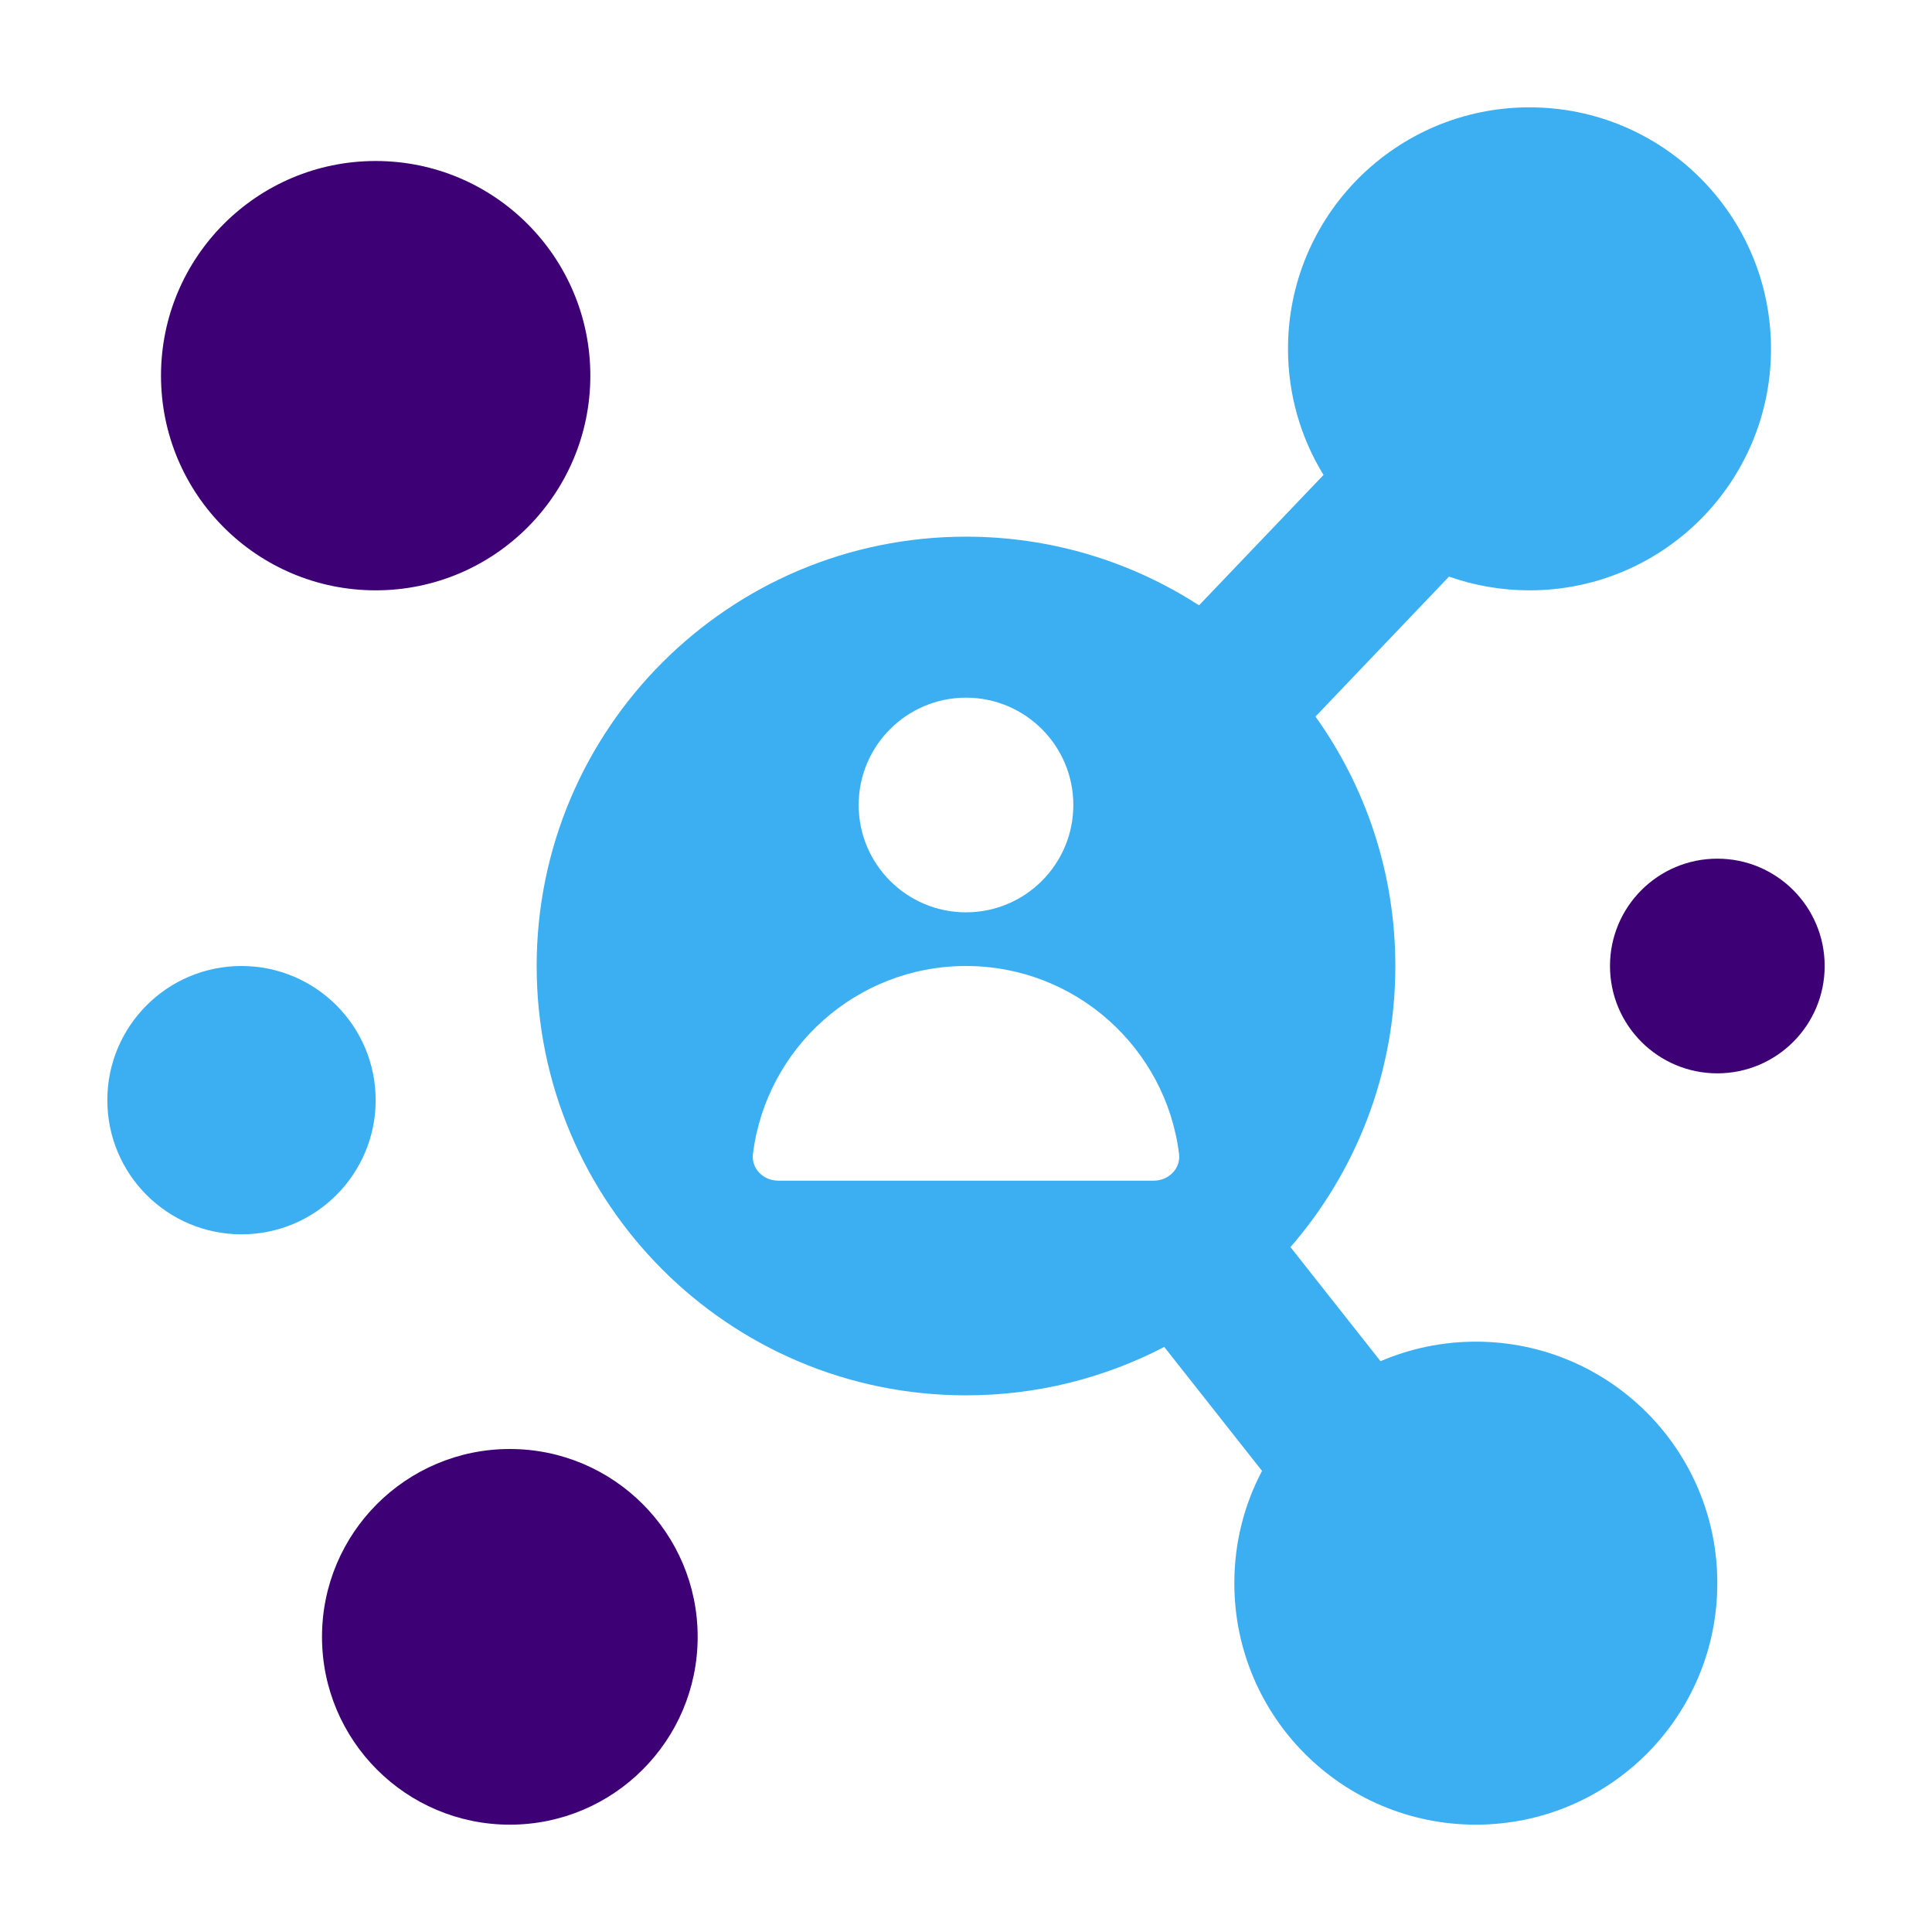
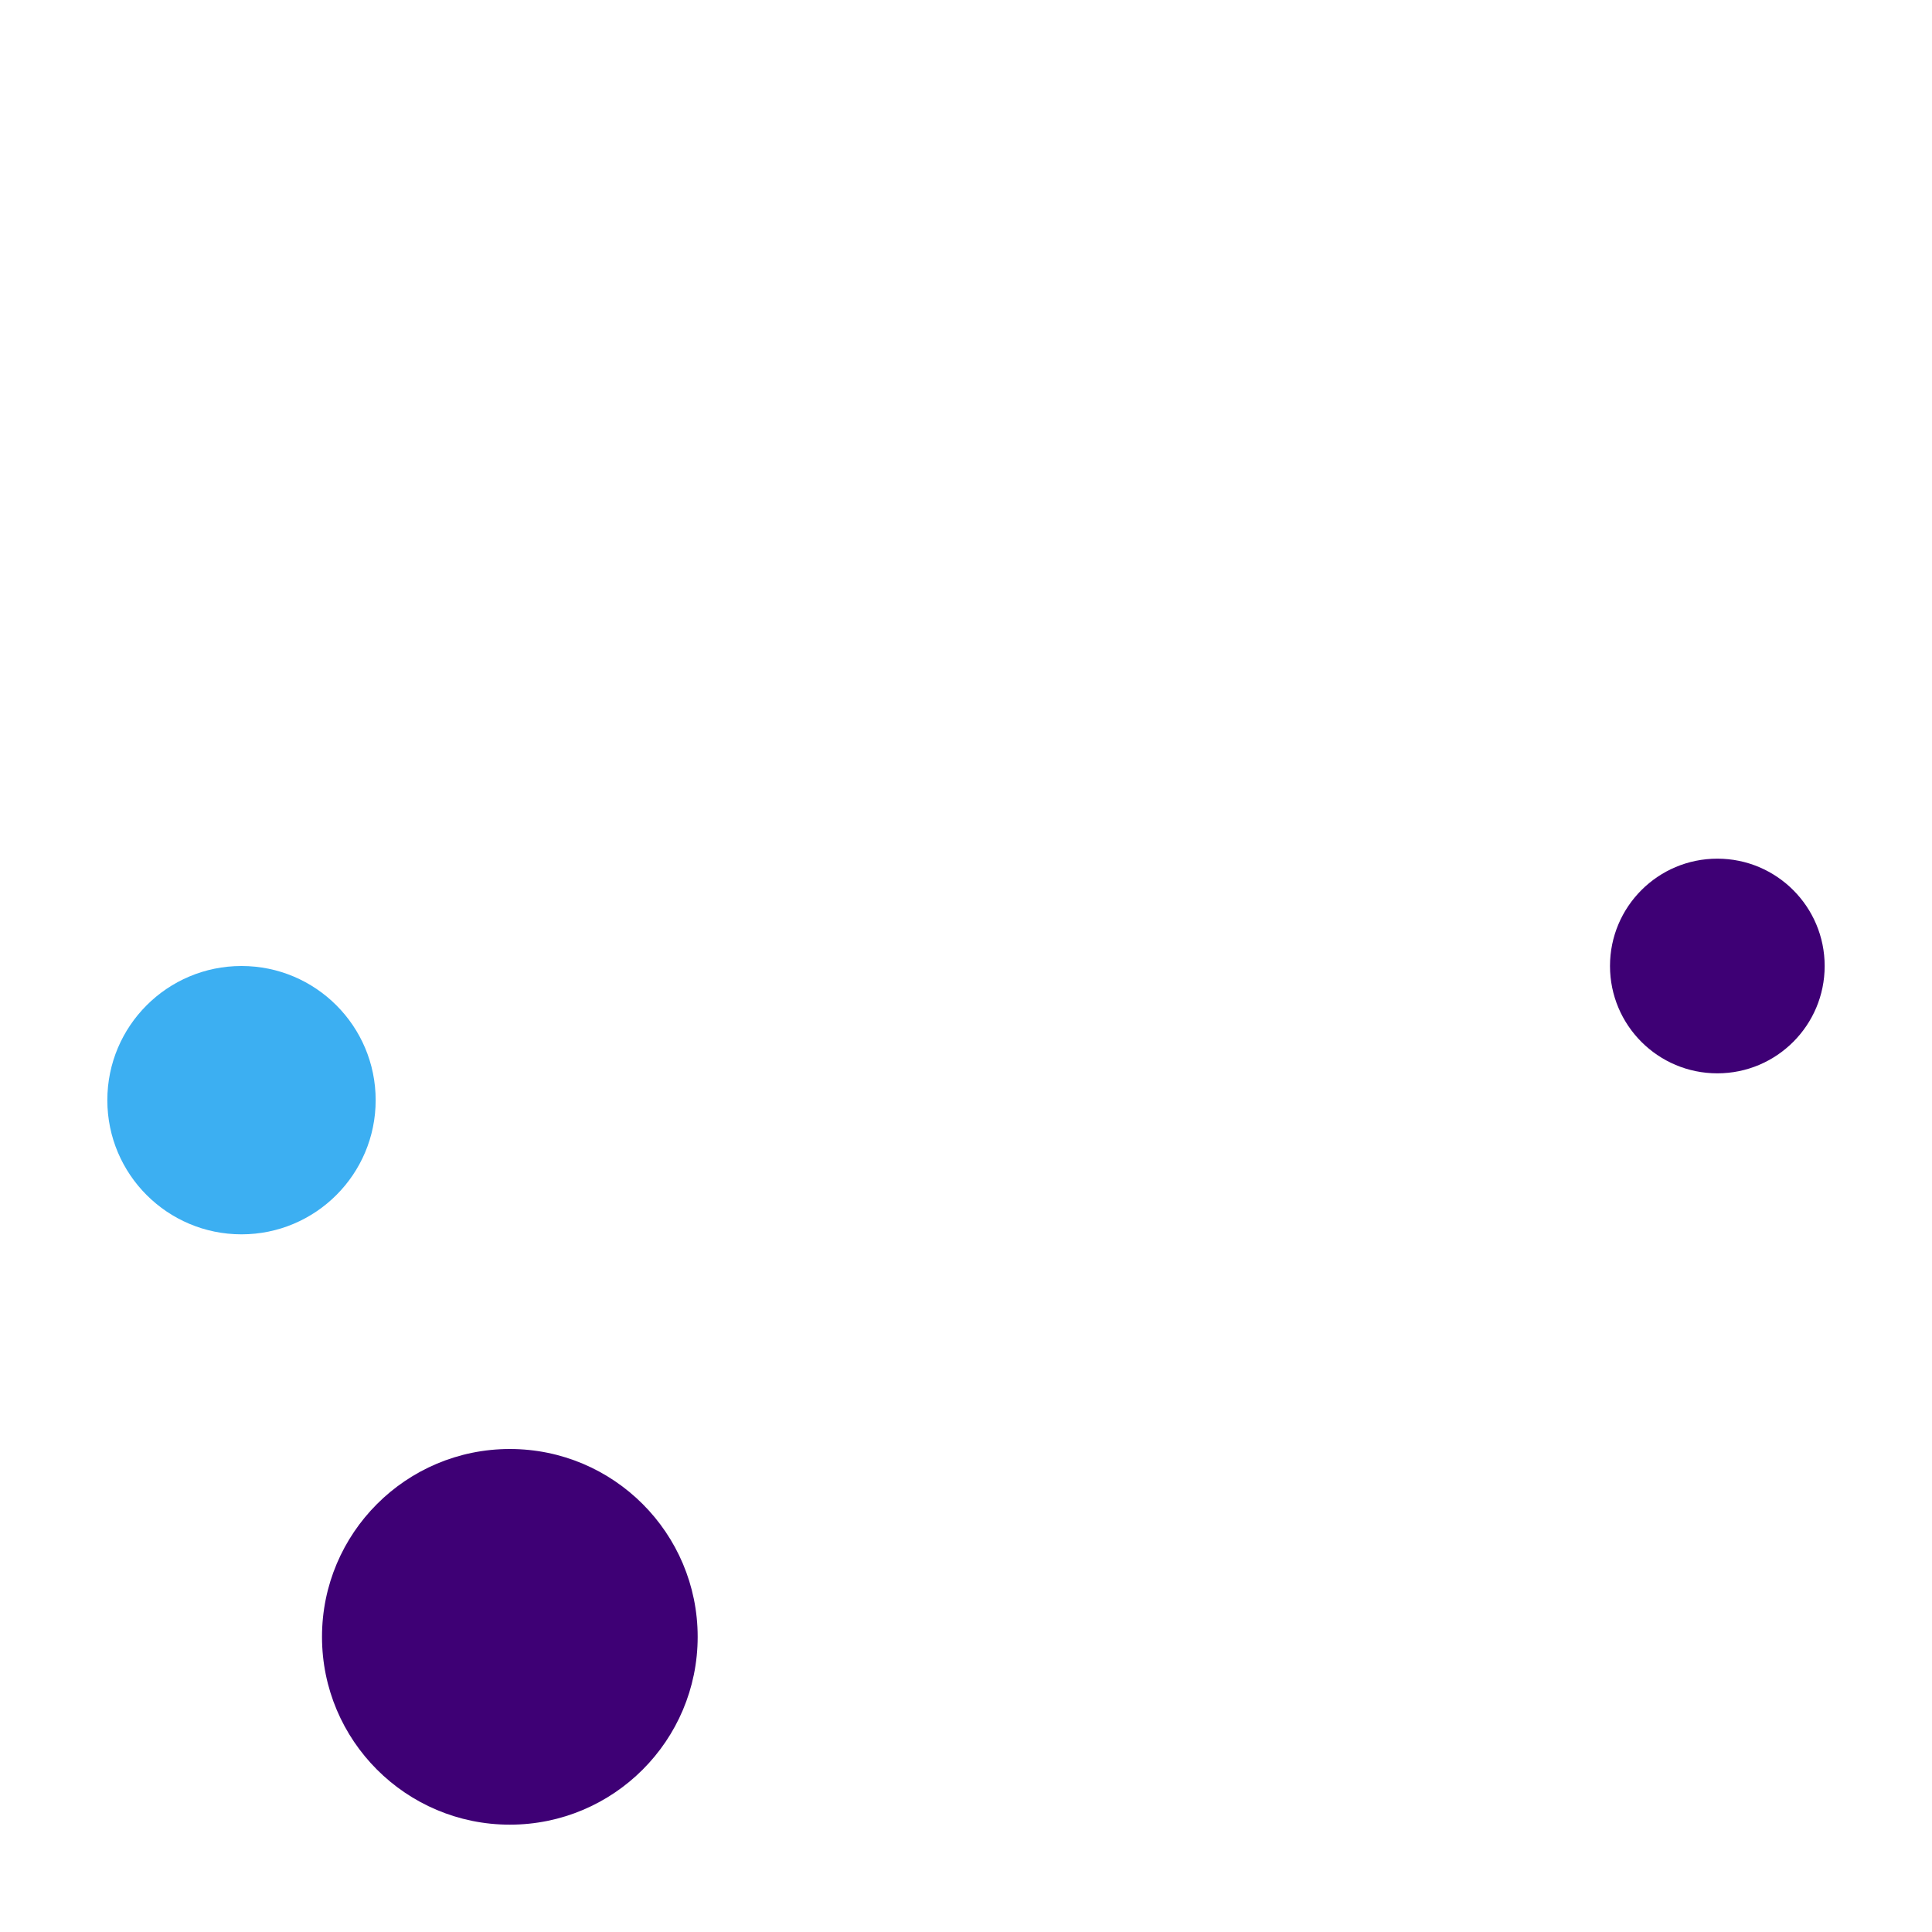
<svg xmlns="http://www.w3.org/2000/svg" width="18" height="18" viewBox="0 0 18 18" fill="none">
-   <circle cx="3.5" cy="3.5" r="2" fill="#3E0075" />
  <circle cx="2.25" cy="10.25" r="1.25" fill="#3CAFF2" />
  <circle cx="16" cy="9" r="1" fill="#3E0075" />
  <circle cx="4.75" cy="15.25" r="1.75" fill="#3E0075" />
-   <path fill-rule="evenodd" clip-rule="evenodd" d="M14.25 5.5C15.493 5.5 16.5 4.493 16.5 3.25C16.5 2.007 15.493 1 14.25 1C13.007 1 12 2.007 12 3.25C12 3.68 12.121 4.083 12.331 4.425L11.171 5.64C10.546 5.235 9.8 5 9 5C6.791 5 5 6.791 5 9C5 11.209 6.791 13 9 13C9.666 13 10.294 12.837 10.847 12.549L11.758 13.704C11.593 14.016 11.5 14.372 11.5 14.75C11.5 15.993 12.507 17 13.75 17C14.993 17 16 15.993 16 14.75C16 13.507 14.993 12.5 13.75 12.5C13.435 12.5 13.135 12.565 12.862 12.682L12.023 11.619C12.632 10.917 13 10.002 13 9C13 8.133 12.724 7.331 12.256 6.676L13.5 5.372C13.735 5.455 13.987 5.5 14.25 5.5ZM10 7.5C10 8.052 9.552 8.5 9 8.5C8.448 8.5 8 8.052 8 7.5C8 6.948 8.448 6.5 9 6.5C9.552 6.5 10 6.948 10 7.5ZM10.985 10.751C11.002 10.887 10.888 11 10.75 11H7.25C7.112 11 6.998 10.887 7.015 10.751C7.138 9.764 7.98 9 9 9C10.02 9 10.862 9.764 10.985 10.751Z" fill="#3CAFF2" />
</svg>